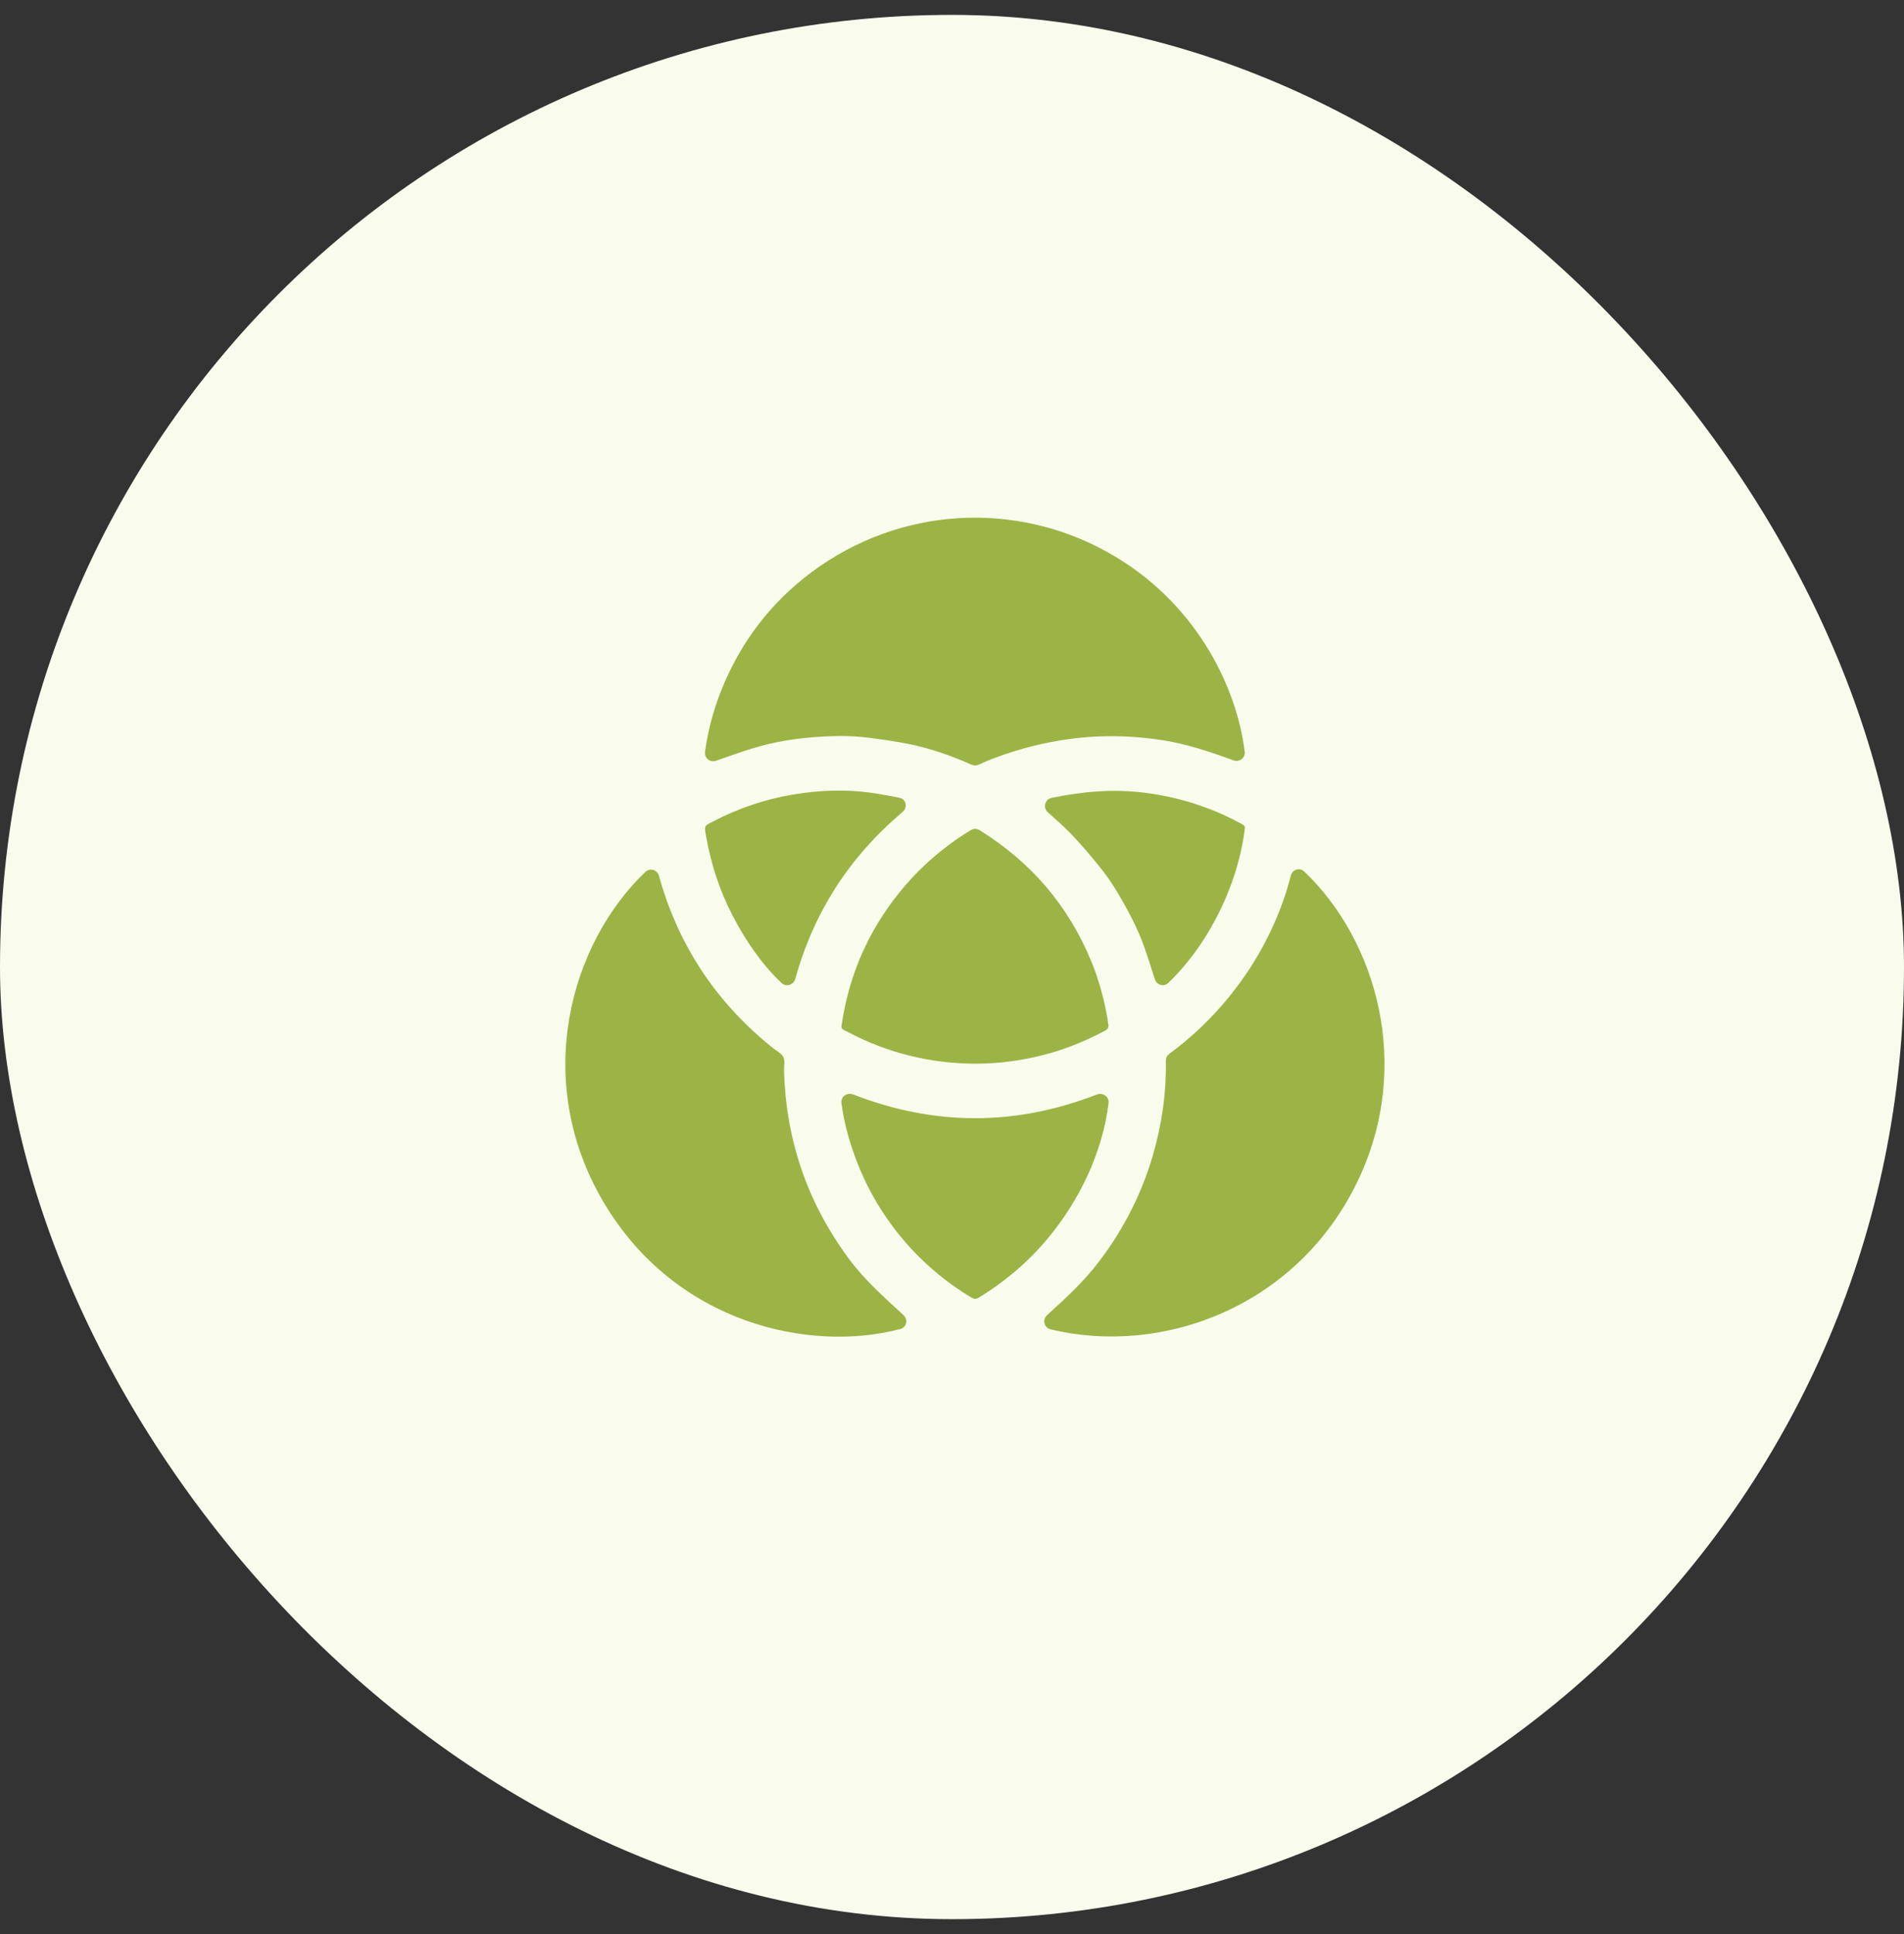
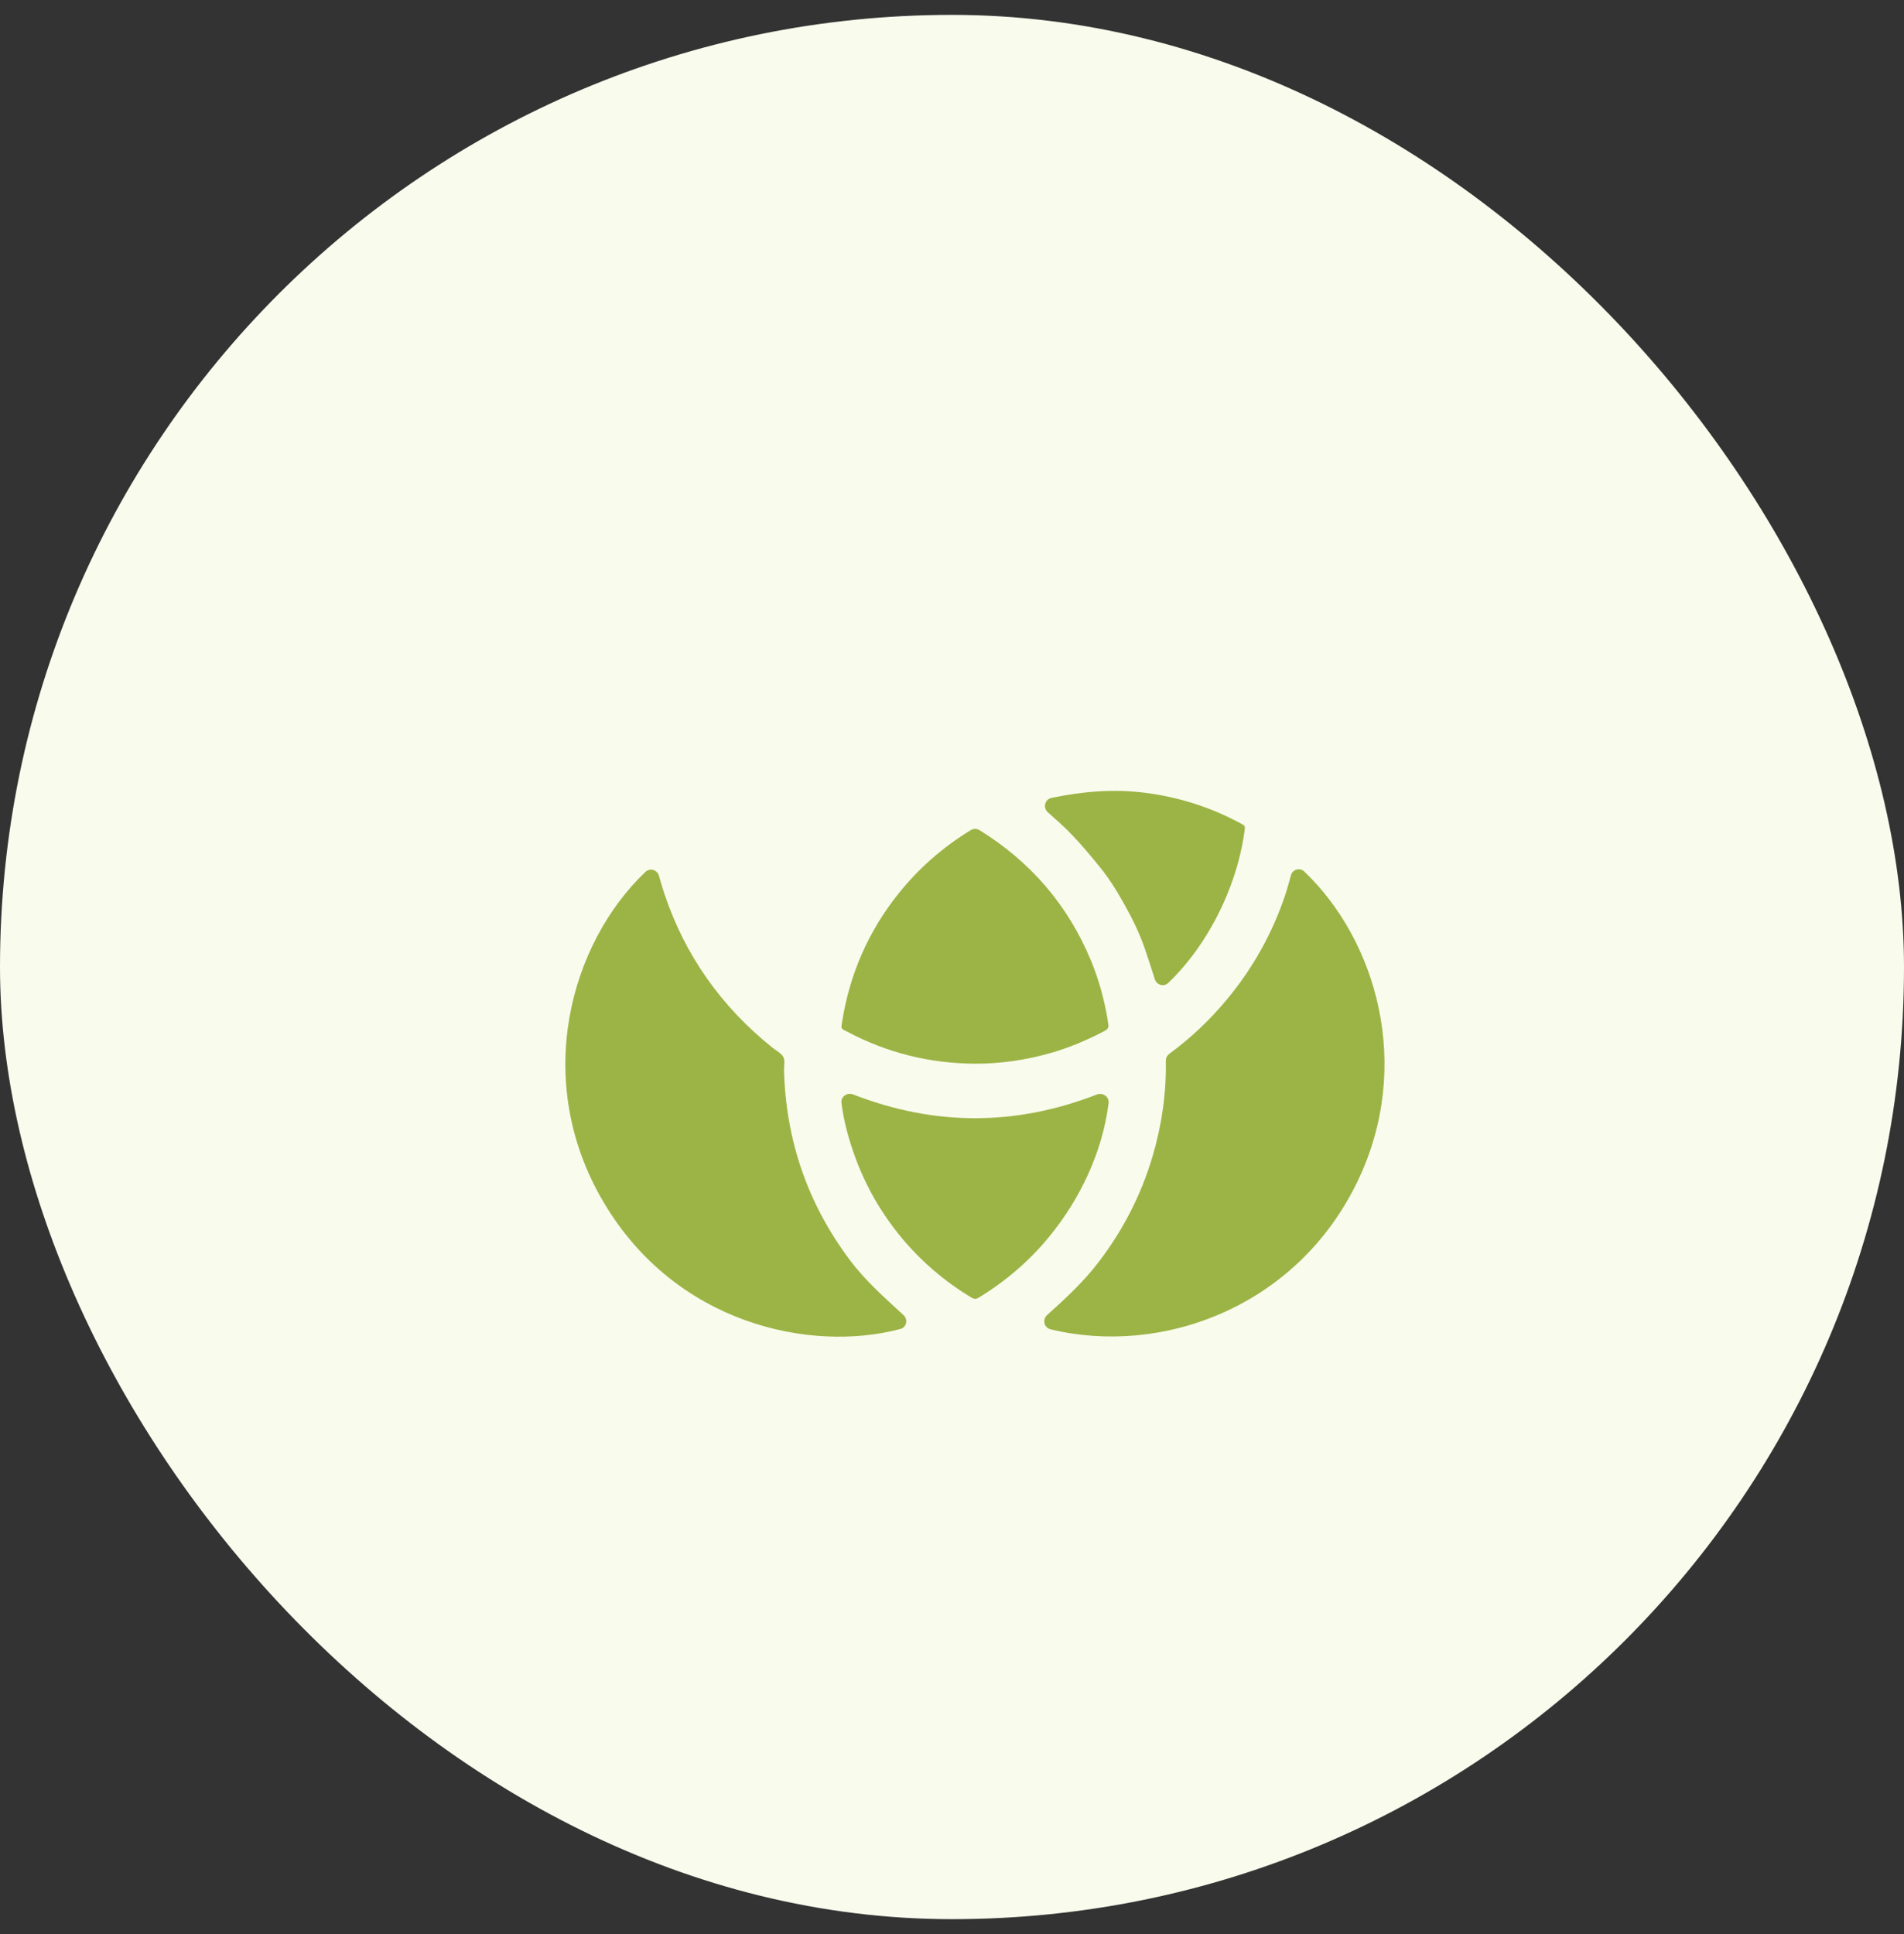
<svg xmlns="http://www.w3.org/2000/svg" width="64" height="65" viewBox="0 0 64 65" fill="none">
  <rect x="0" y="0" width="64" height="65" fill="#333333" stroke="none" />
  <rect y="0.5" width="64" height="64" rx="32" fill="#F9FBED" />
-   <path fill-rule="evenodd" clip-rule="evenodd" d="M24.067 25.568C23.87 25.636 23.67 25.478 23.698 25.271C23.812 24.432 24.043 23.641 24.38 22.877C25.08 21.295 26.143 20.007 27.565 19.026C30.594 16.939 34.482 16.876 37.544 18.74C40.31 20.425 41.586 23.183 41.838 25.266C41.864 25.474 41.658 25.626 41.461 25.554C40.671 25.265 39.889 25 39.045 24.872C38.194 24.742 37.337 24.706 36.474 24.779C35.394 24.872 34.354 25.119 33.343 25.508C33.202 25.563 33.062 25.625 32.923 25.689C32.824 25.735 32.733 25.737 32.631 25.69C31.962 25.39 31.269 25.152 30.55 25.005C30.114 24.916 29.672 24.856 29.23 24.798C28.732 24.731 28.227 24.725 27.724 24.751C27.183 24.777 26.646 24.839 26.114 24.944C25.402 25.084 24.742 25.333 24.067 25.568Z" fill="#9CB445" />
  <path fill-rule="evenodd" clip-rule="evenodd" d="M21.695 29.302C21.848 29.157 22.093 29.232 22.15 29.434C22.209 29.642 22.268 29.845 22.335 30.045C23.034 32.13 24.261 33.847 25.974 35.218C26.098 35.317 26.264 35.396 26.33 35.524C26.393 35.647 26.349 35.823 26.353 35.975C26.419 38.33 27.149 40.456 28.563 42.343C29.096 43.056 29.734 43.61 30.371 44.2C30.531 44.348 30.474 44.609 30.263 44.665C27.247 45.467 22.703 44.502 20.282 40.393C17.869 36.296 19.174 31.705 21.695 29.302Z" fill="#9CB445" />
  <path fill-rule="evenodd" clip-rule="evenodd" d="M43.393 29.416C43.449 29.217 43.69 29.148 43.84 29.29C46.254 31.587 47.509 35.806 45.632 39.702C43.592 43.941 39.043 45.584 35.31 44.675C35.091 44.621 35.03 44.347 35.198 44.196C35.825 43.632 36.433 43.071 36.951 42.387C37.76 41.323 38.359 40.151 38.74 38.868C39.049 37.823 39.205 36.757 39.188 35.666C39.186 35.54 39.233 35.469 39.328 35.399C40.044 34.871 40.684 34.263 41.251 33.577C42.116 32.532 42.769 31.366 43.2 30.079C43.273 29.858 43.331 29.641 43.393 29.416Z" fill="#9CB445" />
  <path fill-rule="evenodd" clip-rule="evenodd" d="M32.764 35.749C31.253 35.739 29.829 35.388 28.493 34.681C28.262 34.558 28.262 34.609 28.311 34.313C28.567 32.723 29.194 31.293 30.201 30.033C30.88 29.184 31.685 28.48 32.611 27.911C32.729 27.839 32.817 27.835 32.939 27.909C34.648 28.97 35.897 30.421 36.67 32.28C36.937 32.923 37.117 33.59 37.233 34.276C37.24 34.32 37.239 34.365 37.25 34.409C37.282 34.529 37.231 34.594 37.126 34.65C36.55 34.953 35.954 35.206 35.327 35.386C34.491 35.626 33.636 35.752 32.764 35.749Z" fill="#9CB445" />
  <path fill-rule="evenodd" clip-rule="evenodd" d="M28.284 37.071C28.256 36.857 28.474 36.704 28.675 36.782C31.415 37.847 34.132 37.847 36.869 36.785C37.071 36.707 37.29 36.861 37.263 37.076C37.06 38.723 36.29 40.329 35.243 41.593C34.577 42.398 33.791 43.069 32.894 43.613C32.792 43.674 32.722 43.651 32.633 43.598C31.904 43.158 31.246 42.627 30.664 42.006C29.766 41.043 29.102 39.939 28.675 38.692C28.496 38.169 28.354 37.623 28.284 37.071Z" fill="#9CB445" />
  <path fill-rule="evenodd" clip-rule="evenodd" d="M39.273 33.032C39.123 33.177 38.88 33.108 38.817 32.909C38.702 32.547 38.59 32.192 38.467 31.842C38.296 31.355 38.07 30.891 37.819 30.44C37.573 29.994 37.307 29.558 36.986 29.161C36.663 28.762 36.332 28.364 35.973 27.996C35.737 27.756 35.484 27.531 35.223 27.301C35.048 27.147 35.119 26.863 35.347 26.815C36.387 26.599 37.432 26.508 38.503 26.646C39.632 26.791 40.699 27.131 41.701 27.672C41.853 27.754 41.857 27.756 41.834 27.923C41.743 28.594 41.569 29.244 41.324 29.876C40.873 31.039 40.179 32.159 39.273 33.032Z" fill="#9CB445" />
-   <path fill-rule="evenodd" clip-rule="evenodd" d="M30.241 26.814C30.465 26.863 30.513 27.142 30.338 27.29C28.557 28.794 27.357 30.646 26.734 32.895C26.677 33.1 26.43 33.185 26.274 33.039C25.599 32.407 25.053 31.595 24.634 30.789C24.186 29.93 23.892 29.021 23.727 28.067C23.673 27.758 23.673 27.758 23.953 27.614C24.802 27.175 25.694 26.866 26.637 26.707C27.583 26.545 28.537 26.517 29.488 26.676C29.734 26.718 29.991 26.758 30.241 26.814Z" fill="#9CB445" />
</svg>